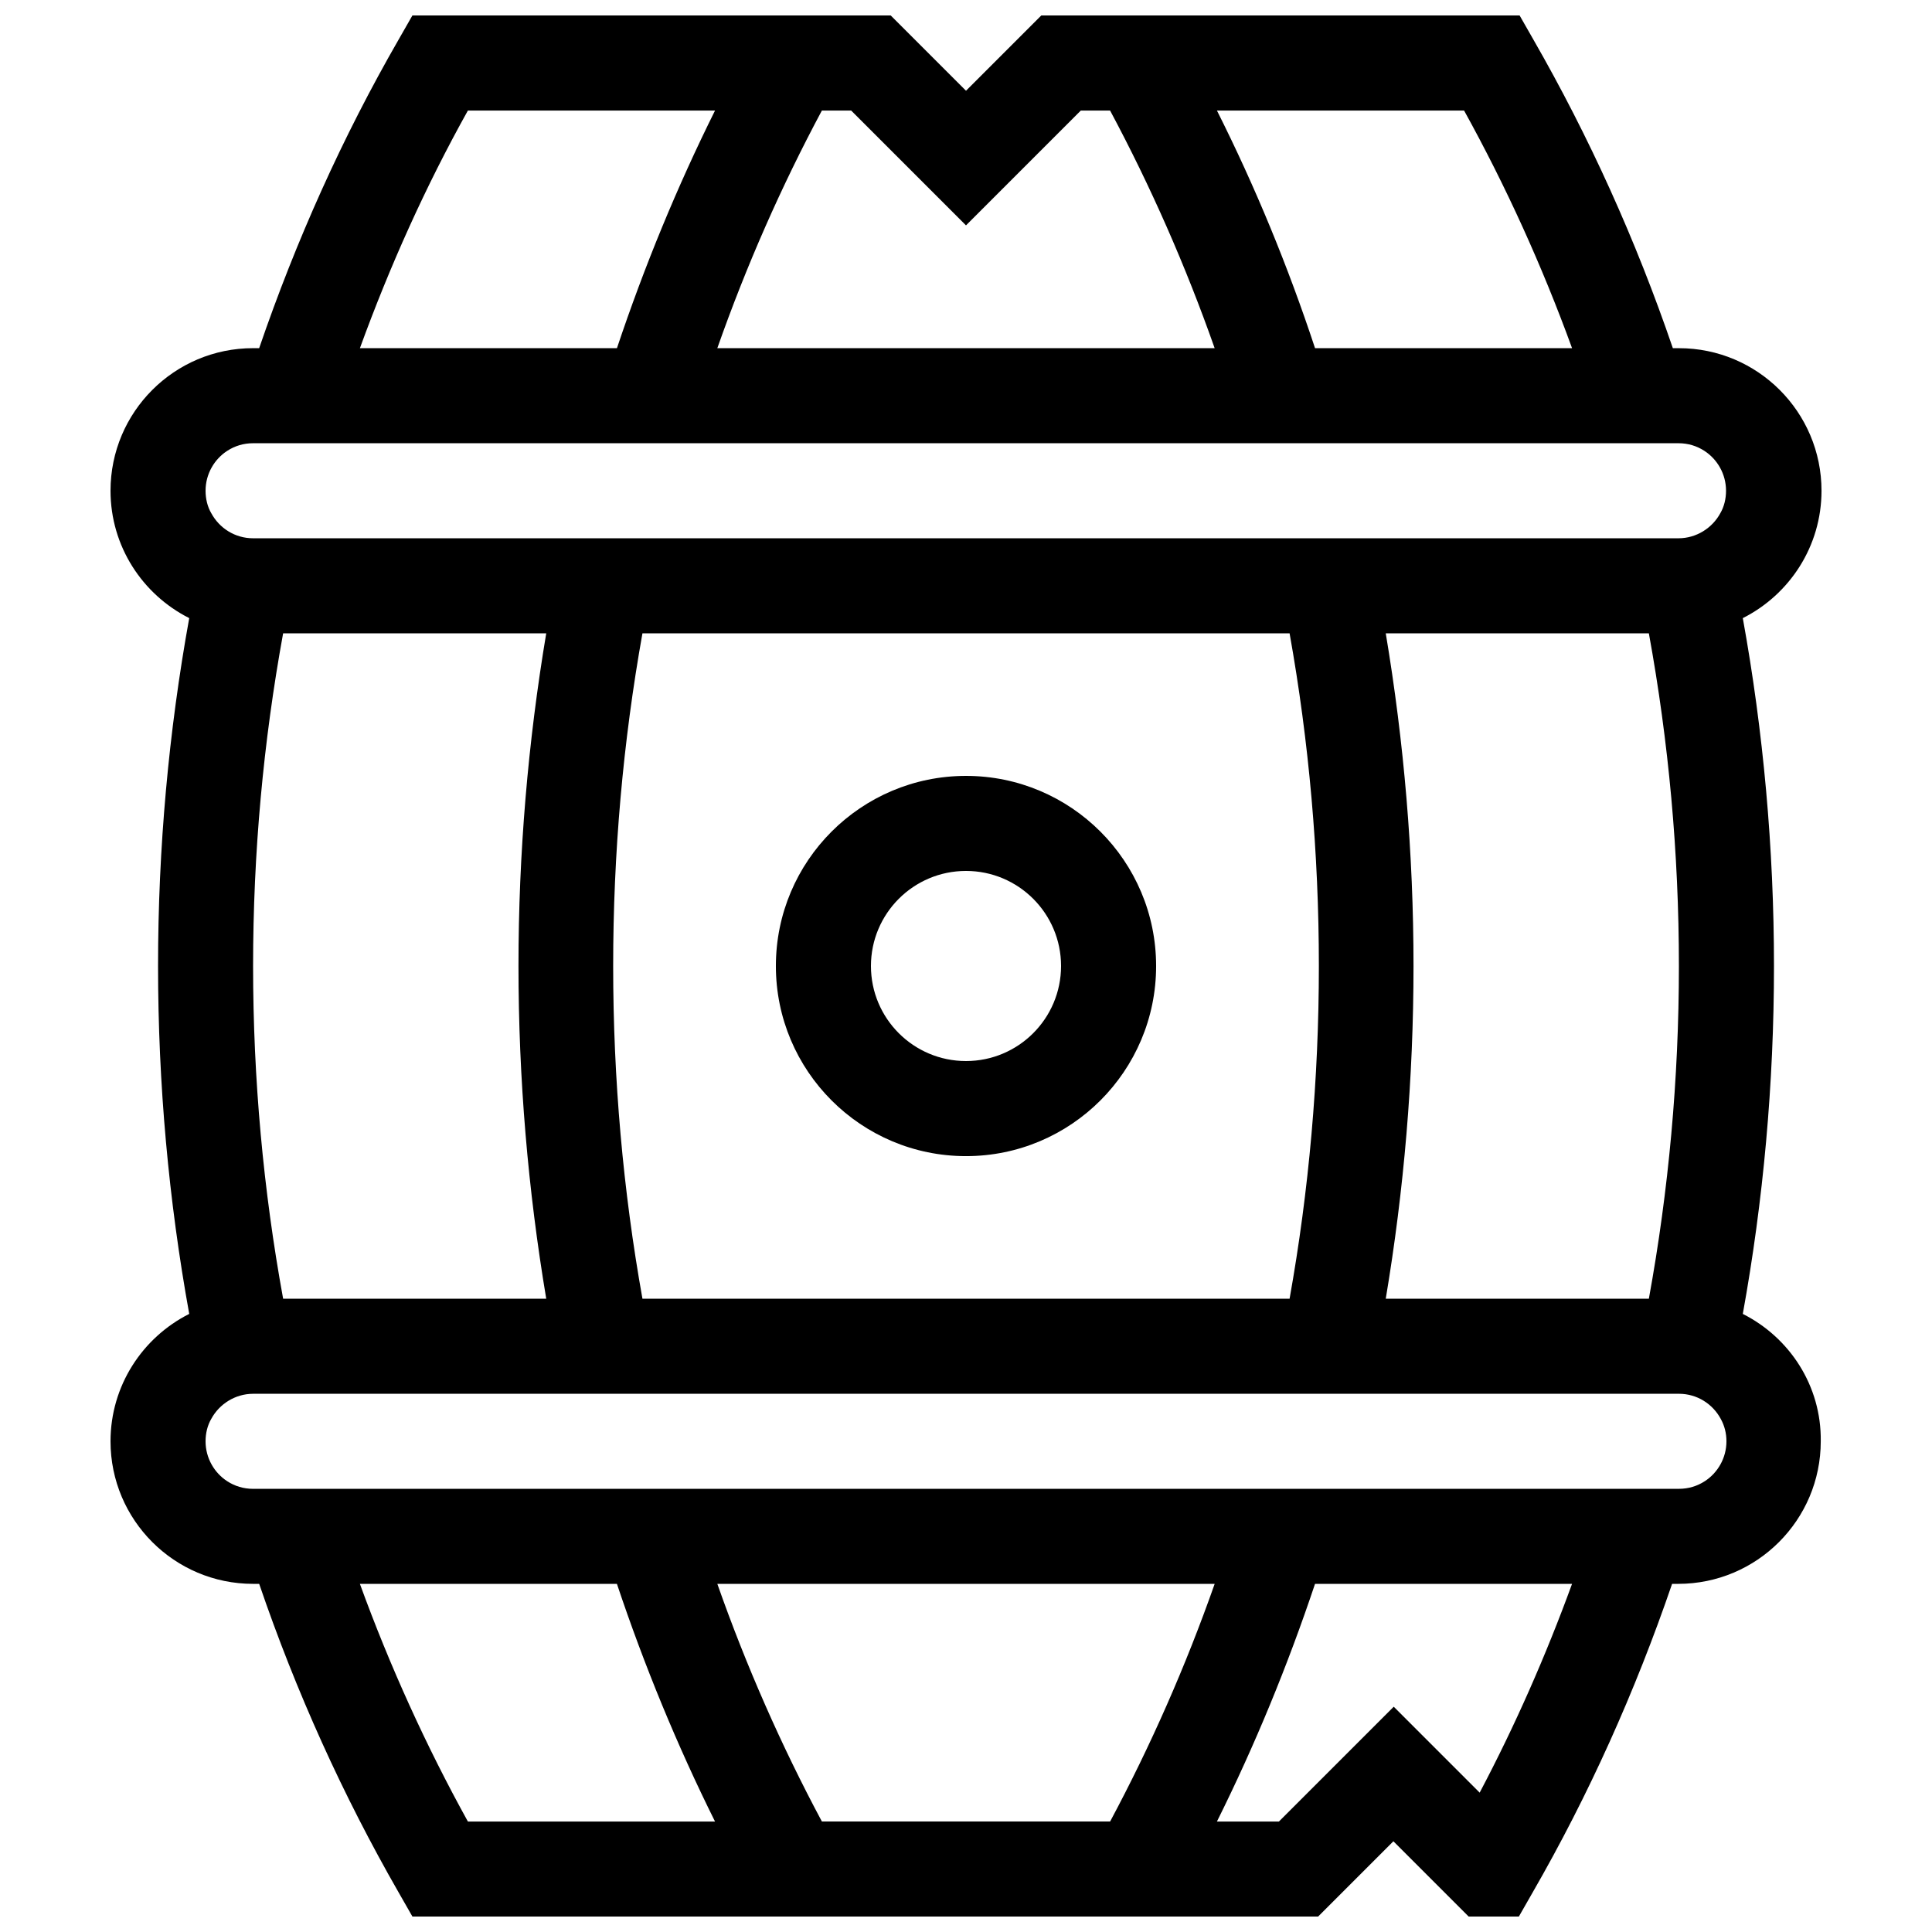
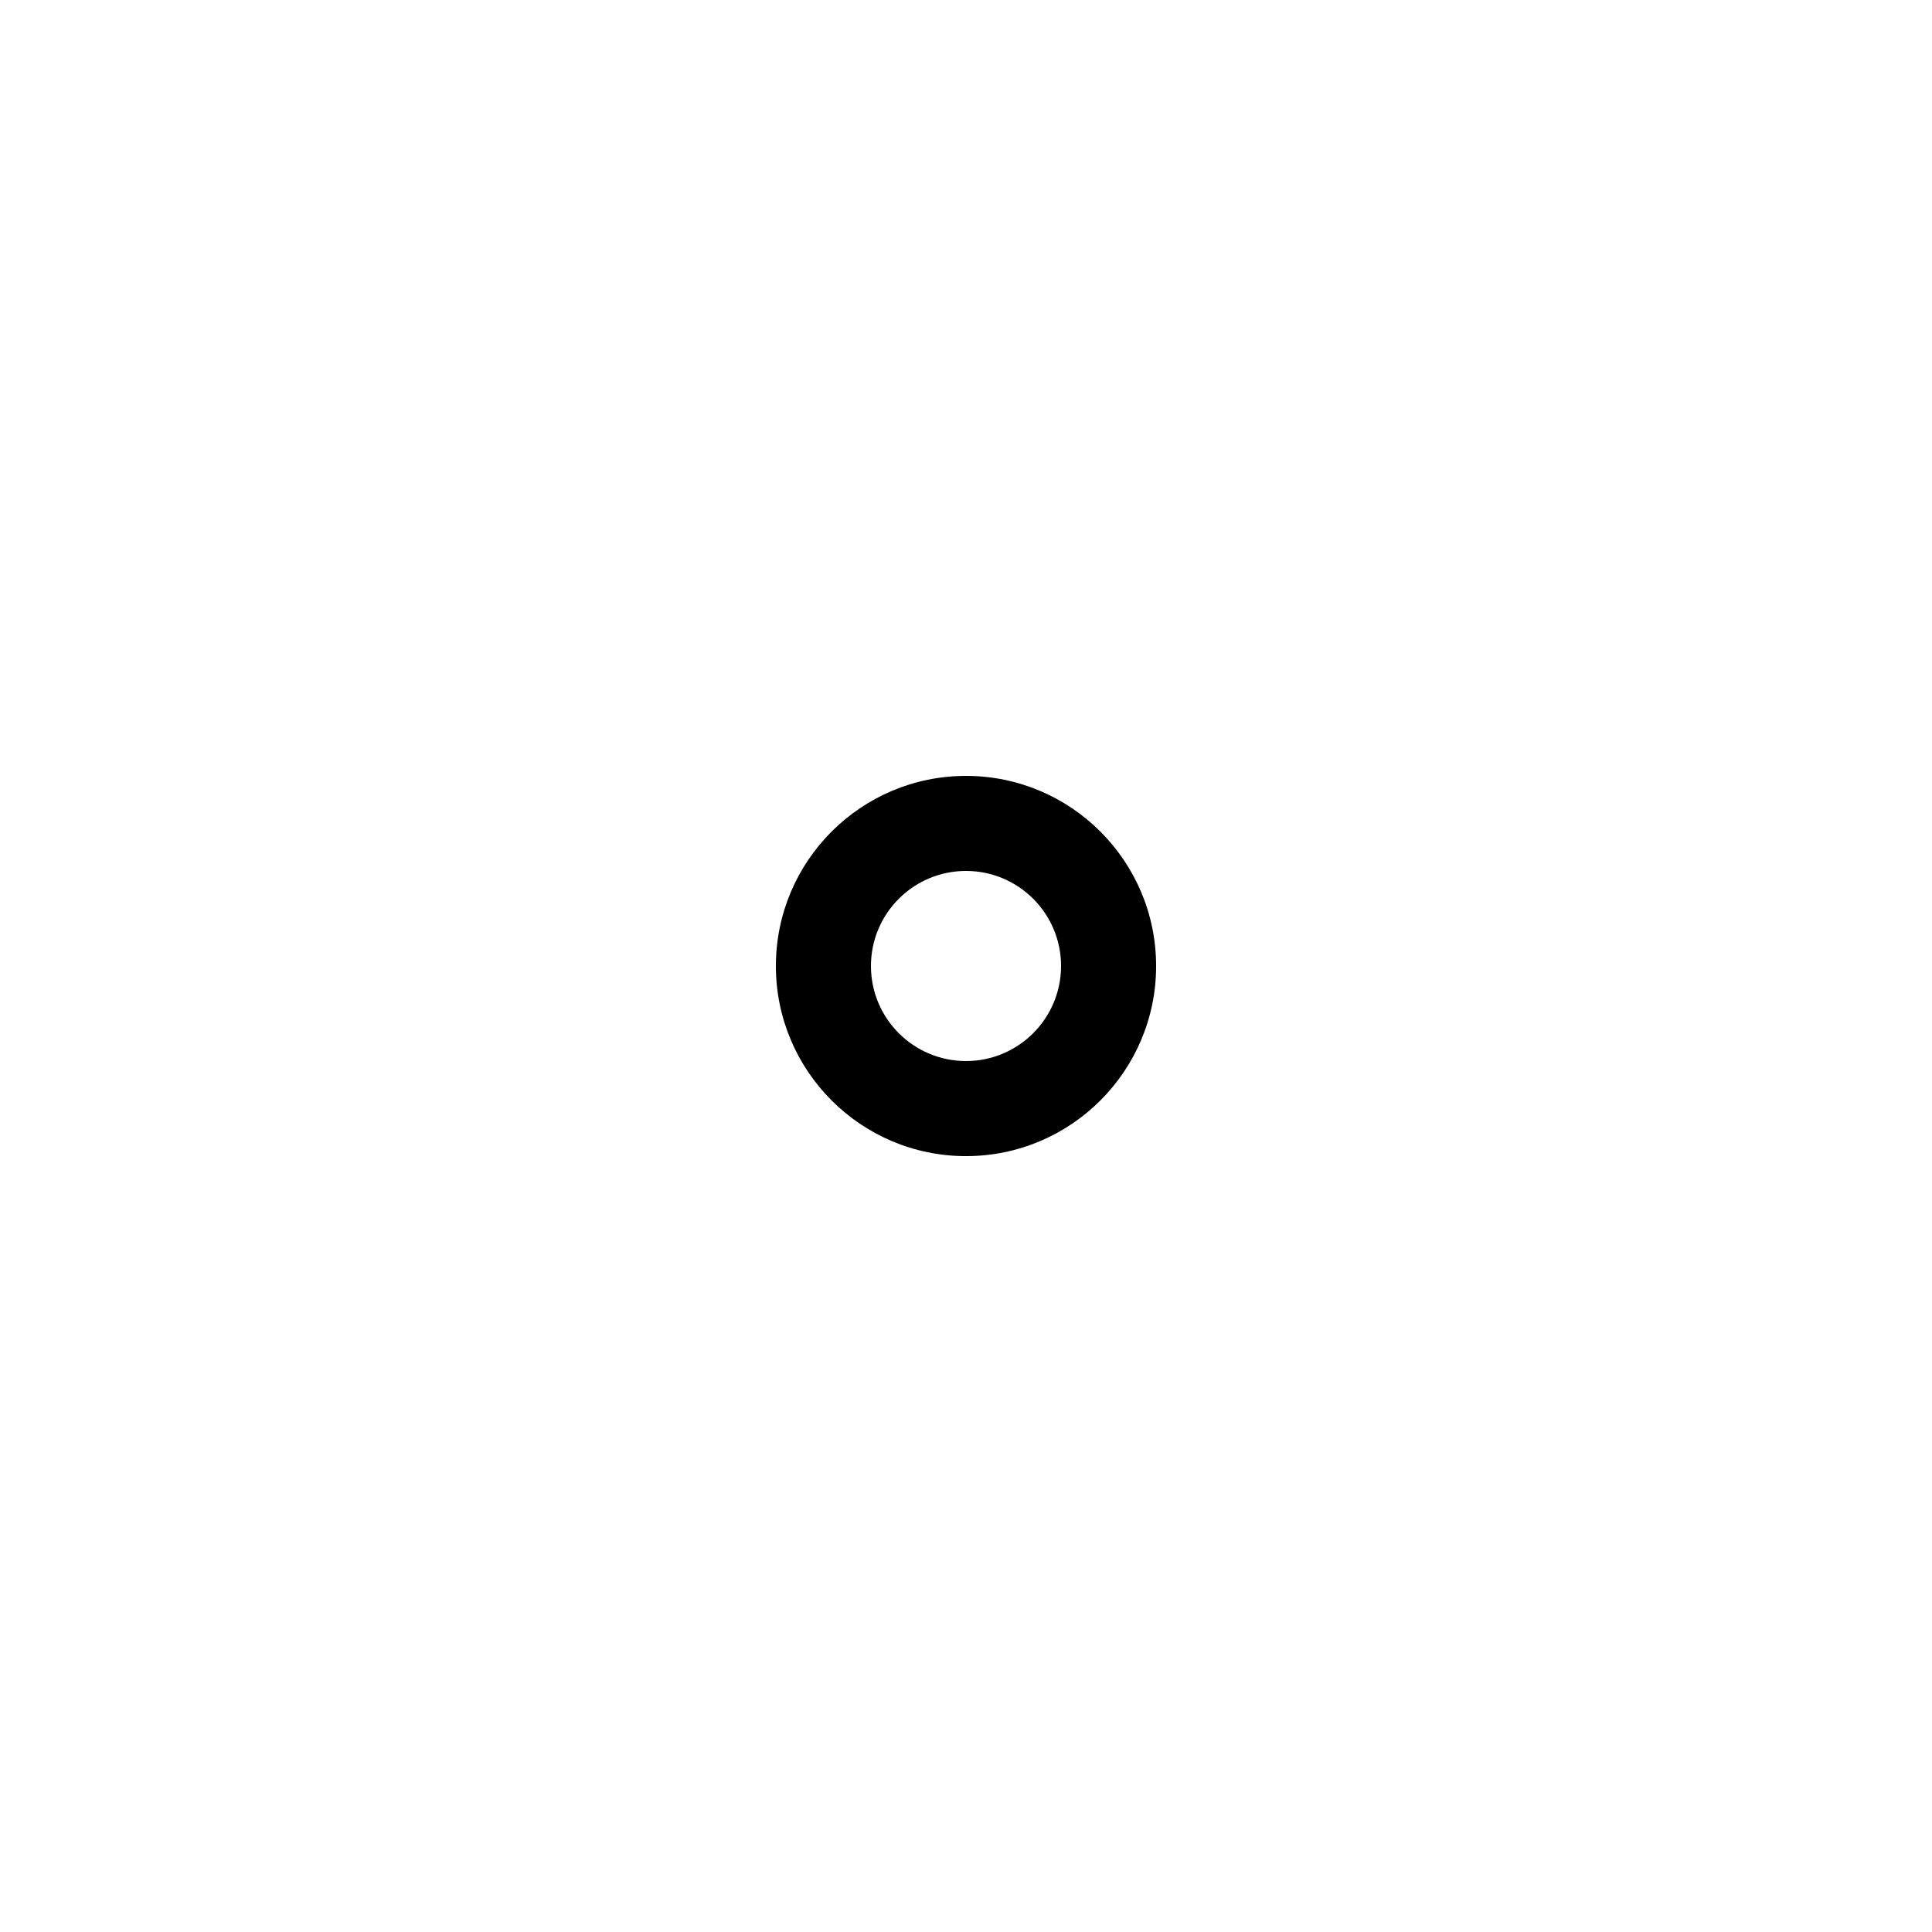
<svg xmlns="http://www.w3.org/2000/svg" width="800px" height="800px" version="1.1" viewBox="144 144 512 512">
  <defs>
    <clipPath id="a">
-       <path d="m173 148.09h454v503.81h-454z" />
-     </clipPath>
+       </clipPath>
  </defs>
  <g clip-path="url(#a)">
-     <path d="m605.86 492.2c5.441-30.027 8.262-60.961 8.262-92.195s-2.82-62.172-8.262-92.195c12.395-6.246 20.859-19.043 20.859-33.754 0-20.859-16.93-37.785-37.785-37.785h-1.613c-9.773-28.617-22.168-56.023-36.98-81.82l-3.629-6.352h-126.76l-19.949 19.949-19.953-19.949h-126.76l-3.629 6.348c-14.914 25.895-27.207 53.305-36.98 81.82h-1.613c-20.855 0-37.781 16.926-37.781 37.785 0 14.711 8.465 27.508 20.859 33.754-5.441 30.027-8.262 60.961-8.262 92.195s2.82 62.172 8.262 92.195c-12.395 6.25-20.859 19.047-20.859 33.758 0 20.859 16.93 37.785 37.785 37.785h1.613c9.773 28.617 22.168 56.023 36.98 81.82l3.629 6.348h240.02l19.949-19.949 19.949 19.949h13.301l3.629-6.348c14.914-25.895 27.207-53.305 36.98-81.82h1.613c20.859 0 37.785-16.93 37.785-37.785 0.195-14.711-8.266-27.508-20.66-33.754zm-167.67 134.52h-76.379c-10.781-20.152-20.051-41.211-27.711-62.977h131.8c-7.656 21.766-16.926 42.824-27.707 62.977zm130.79-88.164h-357.91c-2.519 0-4.836-0.707-6.852-2.016-3.426-2.215-5.742-6.144-5.742-10.578 0-2.117 0.504-4.231 1.512-5.945 2.117-3.93 6.348-6.648 11.082-6.648h82.523l25.797-0.004h269.54c4.836 0 8.969 2.719 11.082 6.648 1.008 1.812 1.512 3.828 1.512 5.945 0 4.434-2.316 8.363-5.742 10.578-2.016 1.309-4.332 2.016-6.852 2.016zm-357.91-138.55c0-29.926 2.719-59.449 7.961-88.168h69.727c-4.836 28.816-7.356 58.34-7.356 88.168 0 29.824 2.519 59.348 7.356 88.168l-69.727-0.004c-5.242-28.715-7.961-58.238-7.961-88.164zm-12.594-125.95c0-4.434 2.316-8.363 5.742-10.578 2.016-1.309 4.332-2.016 6.852-2.016h377.75c2.519 0 4.836 0.707 6.852 2.016 3.426 2.215 5.742 6.144 5.742 10.578 0 2.117-0.504 4.231-1.512 5.945-2.117 3.93-6.348 6.648-11.082 6.648h-377.75c-4.836 0-8.969-2.719-11.082-6.648-1.012-1.715-1.512-3.828-1.512-5.945zm390.45 125.95c0 29.926-2.719 59.449-7.961 88.168h-69.727c4.836-28.816 7.356-58.34 7.356-88.168 0-29.824-2.519-59.348-7.356-88.168h69.727c5.242 28.719 7.961 58.238 7.961 88.168zm-282.43 0c0-29.926 2.621-59.449 7.758-88.168h171.5c5.141 28.719 7.758 58.242 7.758 88.168s-2.621 59.449-7.758 88.168l-171.5-0.004c-5.141-28.715-7.758-58.238-7.758-88.164zm225.5-226.71c11.082 20.051 20.656 41.109 28.617 62.977h-68.113c-7.156-21.664-15.82-42.723-26-62.977zm-132 30.43 30.43-30.43h7.758c10.781 20.152 20.051 41.211 27.711 62.977h-131.8c7.656-21.766 16.93-42.824 27.711-62.977h7.758zm-132-30.43h65.496c-10.078 20.254-18.742 41.312-25.996 62.977h-68.117c7.961-21.867 17.434-42.926 28.617-62.977zm0 453.43c-11.082-20.051-20.656-41.109-28.617-62.977h68.113c7.254 21.664 15.922 42.723 25.996 62.977zm268.13-7.656-22.773-22.773-30.43 30.43h-16.426c10.078-20.254 18.742-41.312 25.996-62.977h68.113c-6.949 19.047-15.109 37.586-24.48 55.32z" />
-   </g>
+     </g>
  <path d="m400 349.62c-27.809 0-50.383 22.57-50.383 50.383 0 27.809 22.57 50.383 50.383 50.383 27.809 0 50.383-22.57 50.383-50.383-0.004-27.812-22.574-50.383-50.383-50.383zm0 75.57c-13.906 0-25.191-11.285-25.191-25.191s11.285-25.191 25.191-25.191 25.191 11.285 25.191 25.191c-0.004 13.906-11.289 25.191-25.191 25.191z" />
</svg>